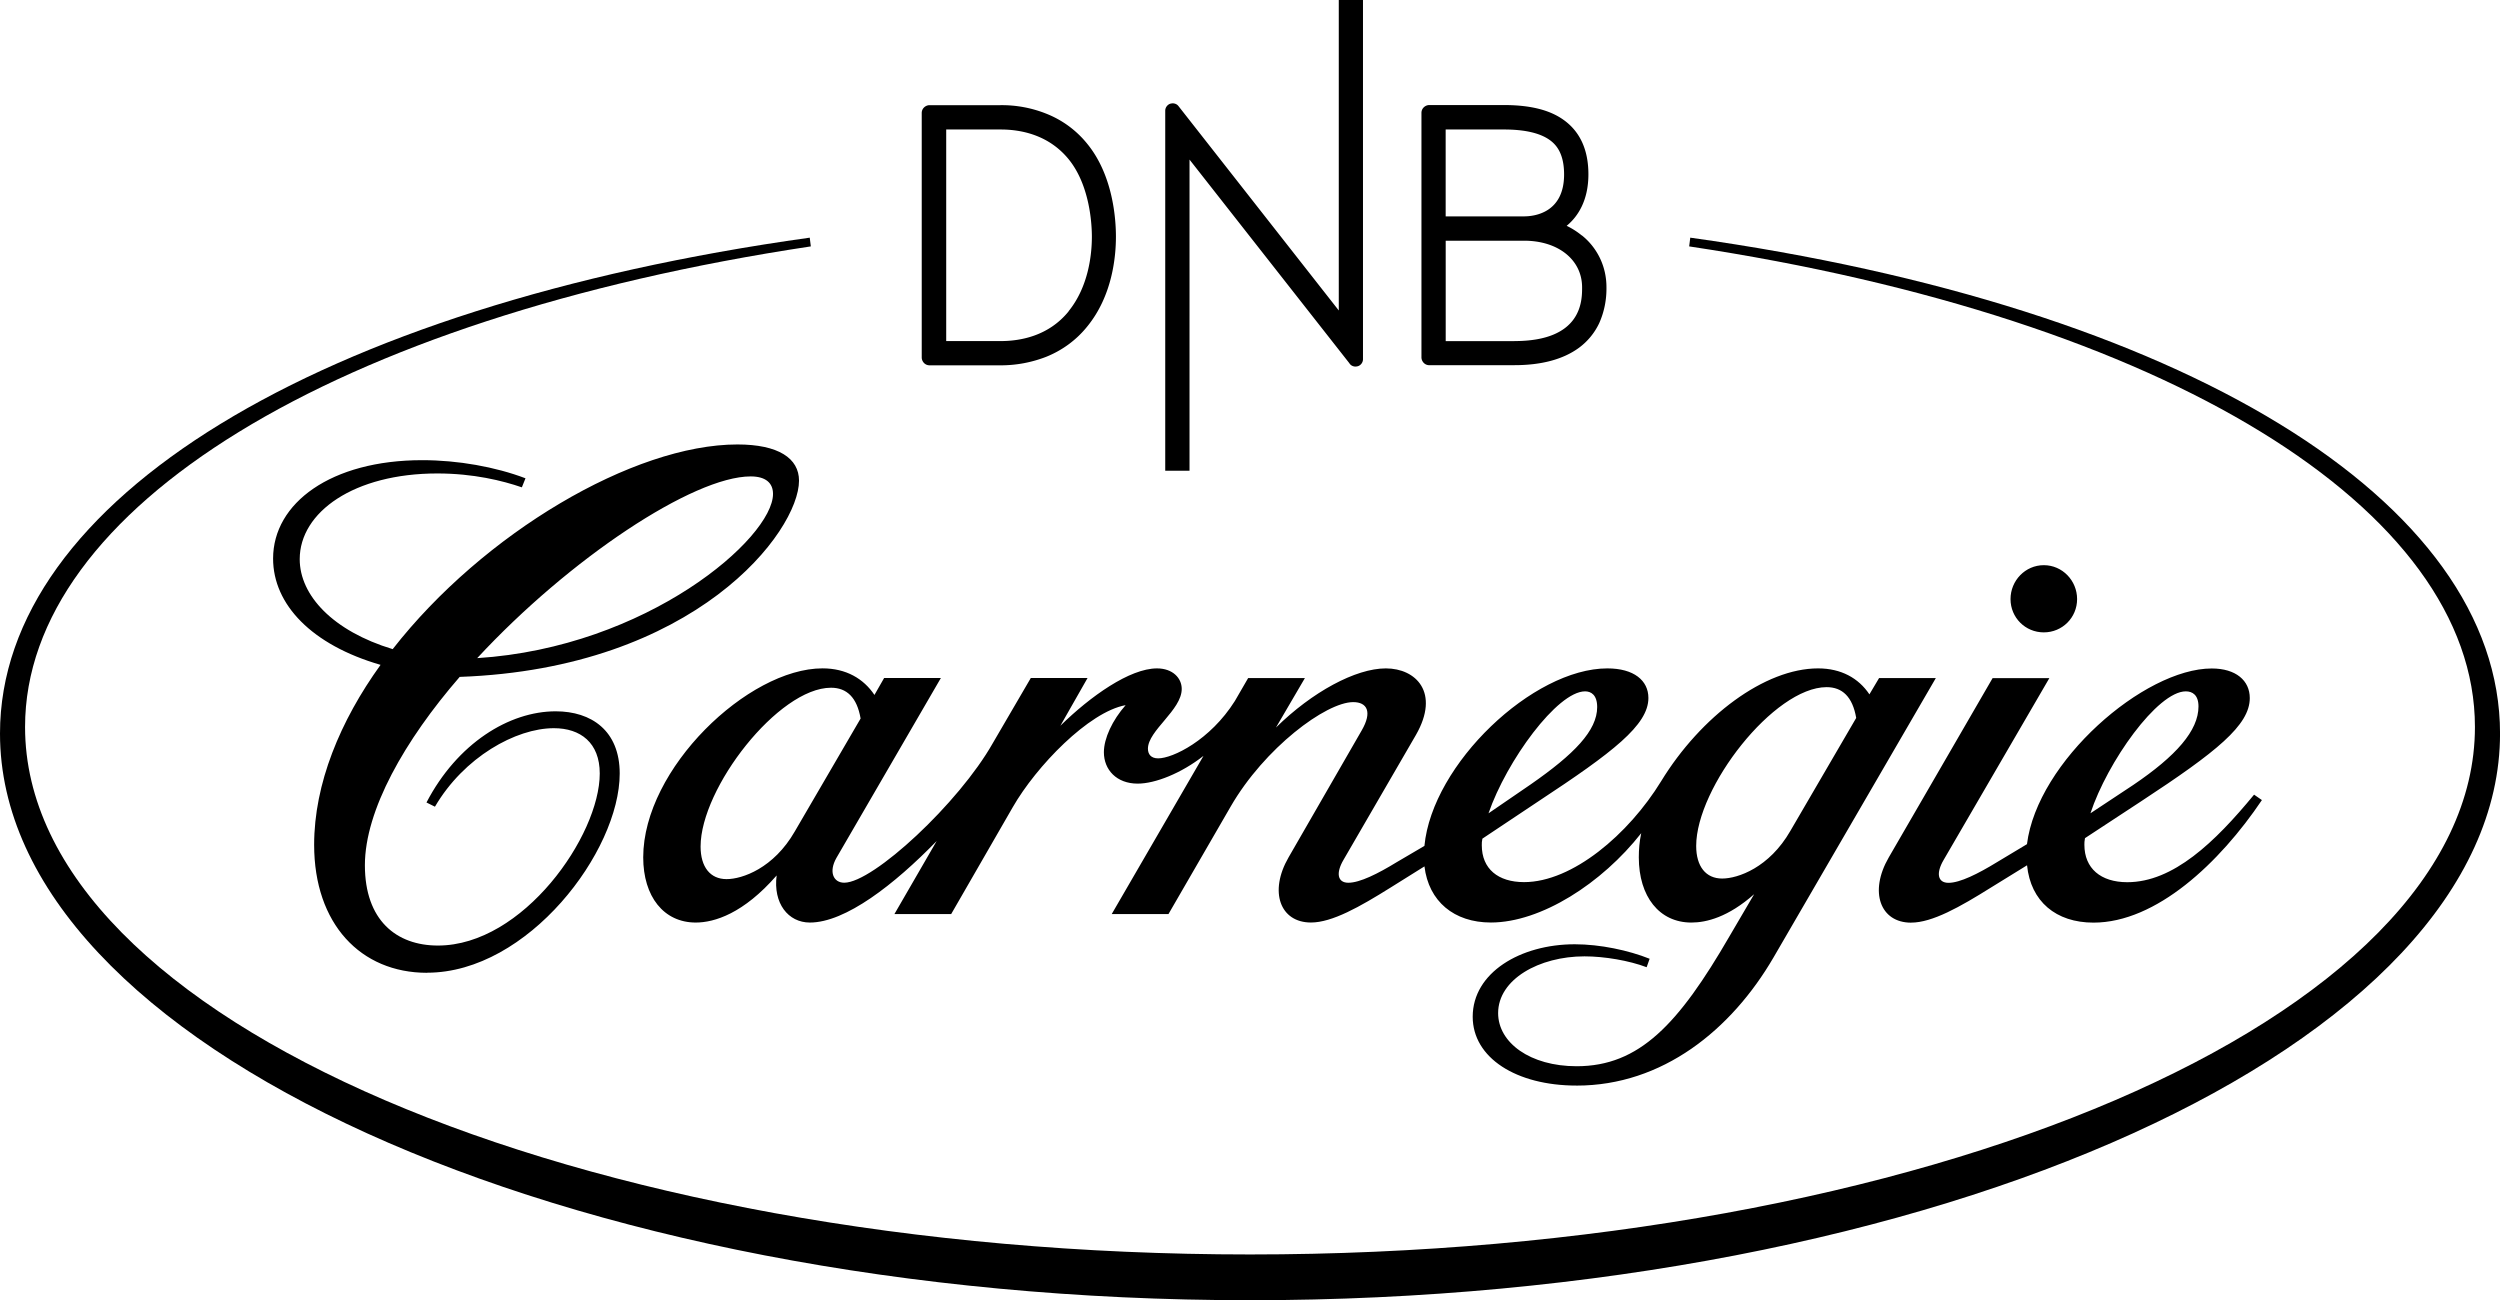
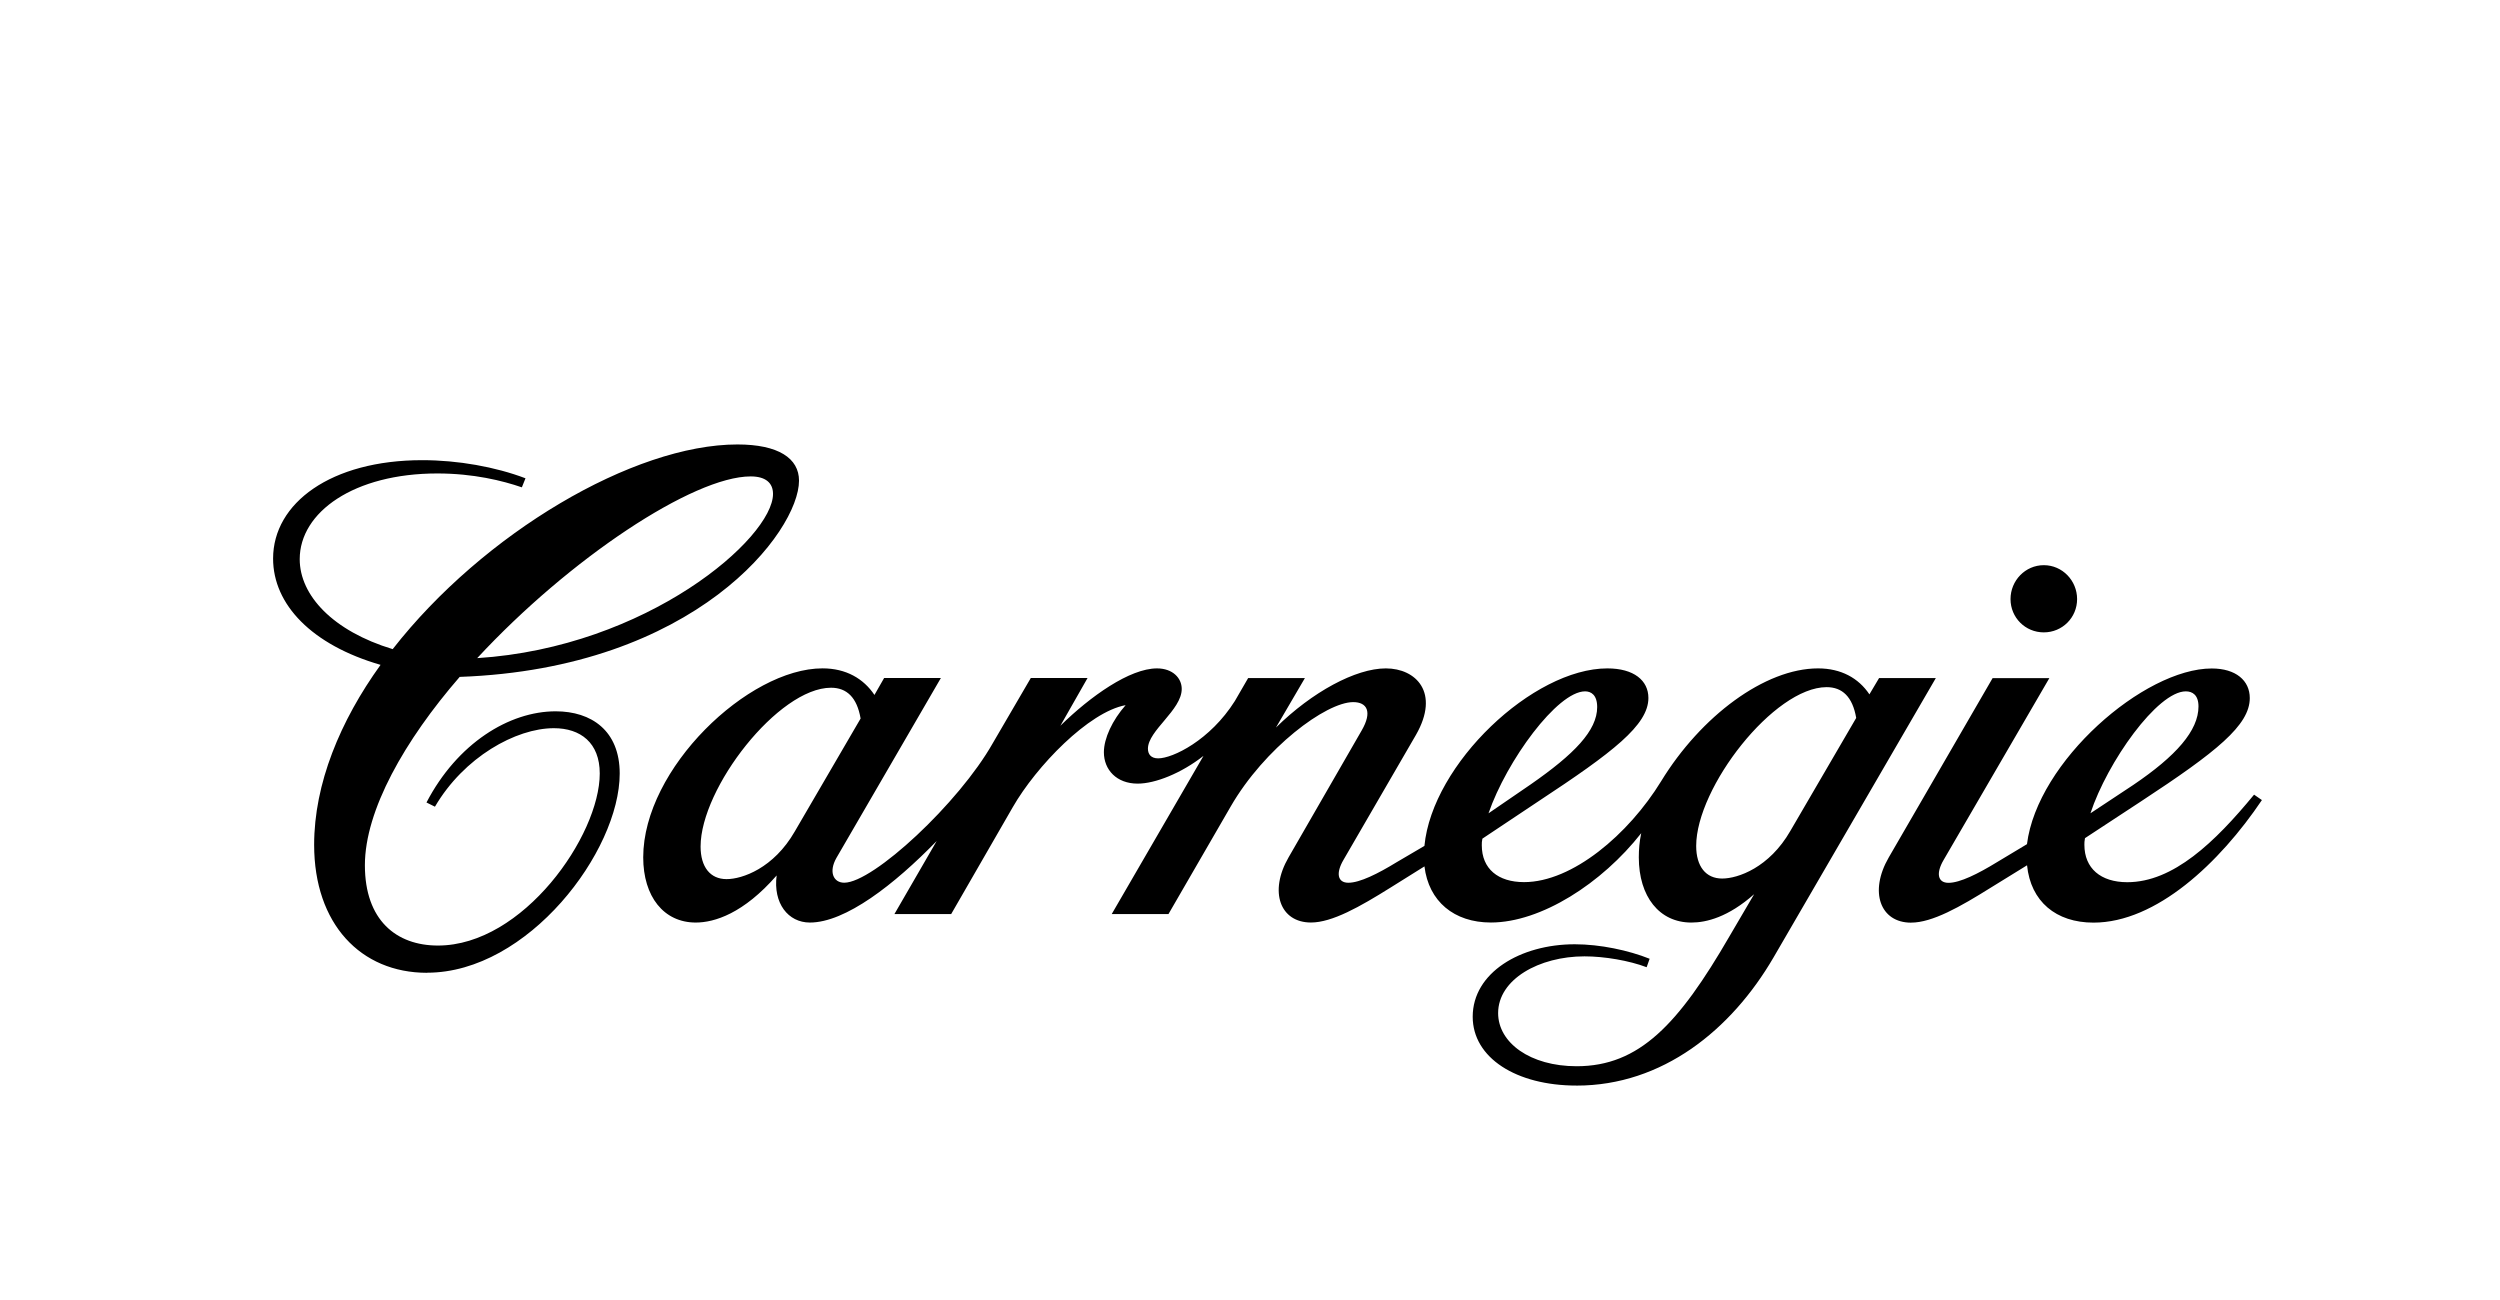
<svg xmlns="http://www.w3.org/2000/svg" data-name="Layer 1" viewBox="0 0 641.35 333.56">
-   <path d="M268.41 29.17h-.02.02zm-29.94 64.55h18.16c4.02.02 8.02-.73 11.77-2.19 4.11-1.65 7.74-4.31 10.52-7.77 6.42-7.86 7.36-17.82 7.36-23.04 0-4.43-.7-15.68-7.36-23.83a25.512 25.512 0 00-10.52-7.73 30.707 30.707 0 00-11.75-2.18h-18.18c-.54 0-1.04.23-1.42.59-.39.39-.59.88-.59 1.42v62.72c0 .54.23 1.04.59 1.42.39.39.88.59 1.42.59zm4.27-60.5h13.95c5.13 0 12.29 1.31 17.46 7.63 5.53 6.8 5.96 16.94 5.96 19.87 0 4.43-.81 12.76-5.98 19.13l.02.02c-5.13 6.32-12.33 7.63-17.46 7.63h-13.95V33.21zm62.42 7.72l41.06 52.31h-.02c.18.25.4.45.68.59.27.13.56.2.86.2.2 0 .4-.05.61-.09.39-.13.7-.36.95-.7.23-.32.36-.7.36-1.11V0h-6.21v79.65L302.39 27.3c-.18-.25-.4-.45-.68-.59-.27-.13-.56-.2-.86-.2-.2 0-.4.05-.61.09-.39.13-.7.36-.95.7-.23.32-.36.7-.36 1.11v92.35h6.23V40.94zm61.52 52.74h21.86c6.89 0 12.42-1.49 16.42-4.38 2.28-1.65 4.11-3.86 5.31-6.42 1.29-2.89 1.9-6.05 1.85-9.21 0-2.55-.54-5.06-1.63-7.36s-2.69-4.34-4.68-5.92h-.04c-1.08-.88-2.26-1.65-3.5-2.28l-.36-.18.32-.27c2.42-2.1 5.26-6.05 5.26-12.94 0-6.28-2.15-10.98-6.42-14-3.59-2.55-8.6-3.77-15.27-3.77h-19.13c-.54 0-1.04.23-1.42.59-.39.39-.59.88-.59 1.42v62.72c0 .54.23 1.04.59 1.42.39.39.88.59 1.42.59zm39.19-19.96c0 3.44 0 13.78-17.37 13.78l.02.02h-17.64V61.75h20.1c8.79 0 14.89 4.92 14.89 11.97zm-35-40.5h14.93c5.26 0 9.17.88 11.68 2.64 1.63 1.15 3.77 3.34 3.77 8.9 0 10-7.86 10.75-10.28 10.75h-20.1V33.22z" />
-   <path d="M433.62 60.97l-.28 2.24c122.45 18.45 201.58 67.38 201.58 123.29 0 74.93-141.47 135.32-314.24 135.32S6.43 261.42 6.43 186.5c0-55.92 79.12-104.84 201.58-123.29l-.28-2.24C81.64 78.58 0 128.35 0 188.18c0 79.67 144.26 145.38 320.68 145.38s320.68-65.7 320.68-145.38c0-59.83-81.64-109.59-207.73-127.21z" />
  <path d="M536.28 208.65c4.34-13.17 17.19-31.29 24.47-31.29 1.7 0 3.25.93 3.25 3.87 0 6.2-5.73 12.7-16.73 20.14l-11 7.28zm-11.96-46.42c4.74 0 8.54-3.79 8.54-8.54s-3.79-8.7-8.54-8.7-8.54 3.95-8.54 8.7 3.79 8.54 8.54 8.54zm-34.04 74.46c5.42 0 12.55-4.03 20.45-8.98l9.29-5.73c.93 9.29 7.43 14.71 17.04 14.71 16.11 0 32.37-15.33 43.21-31.44l-2.01-1.39c-10.07 12.24-20.75 22.46-32.53 22.46-6.82 0-11-3.56-11-9.6 0-.46 0-.93.15-1.7l14.4-9.45c19.36-12.7 27.88-19.52 27.88-26.49 0-4.49-3.56-7.59-9.76-7.59-17.35 0-44.76 23.85-47.4 45.07l-7.74 4.65c-4.8 2.94-9.45 5.27-12.39 5.27-2.79 0-3.25-2.48-1.24-5.89l27.11-46.62h-14.56l-26.64 46c-5.11 8.83-2.17 16.73 5.73 16.73zm-48.48-11.31c-4.18 0-6.66-3.1-6.66-8.36 0-15.02 19.98-40.74 33.46-40.74 4.03 0 6.66 2.48 7.59 7.9l-16.88 28.96c-5.42 9.45-13.48 12.24-17.5 12.24zm-59.94-16.73c4.65-13.48 17.66-31.29 24.78-31.29 1.55 0 3.1.93 3.1 4.03 0 6.04-5.89 12.08-17.04 19.83l-10.84 7.43zm-195.47 16.88c-4.18 0-6.66-3.1-6.66-8.36 0-15.02 19.98-40.74 33.46-40.74 4.03 0 6.66 2.48 7.59 7.9l-16.88 28.96c-5.42 9.45-13.48 12.24-17.5 12.24zm-63.97-56.69c23.7-25.56 55.45-46.62 70.16-46.62 3.87 0 5.73 1.7 5.73 4.49 0 11.31-32.22 39.34-75.89 42.13zm-12.85 80.7c25.87 0 49.41-31.13 49.41-51.11 0-11-7.28-15.95-16.42-15.95-11.93 0-25.25 8.21-33.15 23.39l2.17 1.08c7.43-12.7 20.75-20.14 30.51-20.14 6.82 0 11.77 3.72 11.77 11.62 0 15.95-19.67 44.14-41.51 44.14-10.69 0-18.74-6.51-18.74-20.6s10.22-32.06 24.32-48.32c60.56-2.17 87.05-37.33 87.05-50.34 0-5.73-5.27-9.29-15.8-9.29-26.64 0-65.21 22.77-88.44 52.51-15.33-4.65-23.85-13.78-23.85-23.08 0-12.08 13.94-21.99 35.31-21.99 9.29 0 16.73 1.86 21.68 3.56l.93-2.32c-7.74-2.94-17.35-4.65-26.49-4.65-23.39 0-38.26 11-38.26 25.25 0 11.77 9.91 22.15 27.57 27.26-10.38 14.4-17.04 30.51-17.04 46.16 0 20.29 11.93 32.84 28.96 32.84zm294.9 28.96c21.99 0 39.65-14.25 50.49-32.84l41.66-71.71h-14.56l-2.48 4.18c-2.79-4.18-7.28-6.66-13.17-6.66-13.63 0-30.05 12.24-40.27 28.96-8.36 13.63-22.77 25.87-35.16 25.87-6.66 0-10.84-3.41-10.84-9.45 0-.62 0-.93.15-1.7l14.4-9.6c19.05-12.55 28.19-19.52 28.19-26.49 0-4.49-3.72-7.59-10.53-7.59-19.05 0-44.92 24.47-46.93 45.54l-7.12 4.18c-4.8 2.94-9.45 5.27-12.39 5.27-2.79 0-3.25-2.48-1.24-5.89l18.59-32.06c6.2-10.84 0-17.04-7.74-17.04s-18.9 6.04-28.19 15.18l7.43-12.7H320.2l-3.41 5.89c-6.35 10.07-15.95 14.71-19.67 14.71-1.86 0-2.63-1.08-2.63-2.48 0-4.65 8.67-9.91 8.67-15.33 0-2.79-2.32-5.27-6.35-5.27-6.97 0-17.04 7.12-24.78 14.71l6.97-12.24h-14.56l-9.76 16.73c-8.67 15.33-30.67 35.78-38.1 35.78-2.79 0-4.03-2.79-2.01-6.35l26.8-46.16h-14.56l-2.48 4.34c-2.79-4.18-7.28-6.82-13.32-6.82-19.05 0-46 25.71-46 48.48 0 10.07 5.27 16.73 13.48 16.73 4.8 0 12.24-2.32 20.75-12.08-.93 7.12 2.94 12.08 8.52 12.08 9.14 0 21.68-9.76 32.53-20.91l-10.84 18.74h14.56l15.8-27.42c6.04-10.53 19.52-24.47 28.96-26.18-3.41 3.87-5.58 8.52-5.58 12.08 0 4.49 3.25 8.05 8.67 8.05 4.49 0 11.15-2.63 16.88-7.12l-23.54 40.58h14.56l15.95-27.57c8.67-15.02 24.47-26.8 31.44-26.8 3.56 0 4.96 2.48 2.17 7.28l-18.74 32.53c-5.11 8.83-2.17 16.73 5.73 16.73 5.42 0 12.55-4.03 20.45-8.98l8.67-5.42c1.08 8.98 7.59 14.4 17.04 14.4 12.86 0 28.5-10.07 38.57-22.92-.46 2.17-.62 4.18-.62 6.2 0 10.07 5.27 16.73 13.48 16.73 3.87 0 9.45-1.39 16.11-7.28l-6.35 10.84c-13.01 22.46-23.08 33.3-39.19 33.3-11.93 0-20.14-6.04-20.14-13.63 0-8.67 10.53-14.56 22.15-14.56 5.11 0 11.46 1.08 15.95 2.79l.77-2.17c-5.42-2.17-12.7-3.72-19.21-3.72-13.94 0-26.18 7.28-26.18 18.59 0 10.53 11.15 17.66 26.64 17.66z" />
</svg>